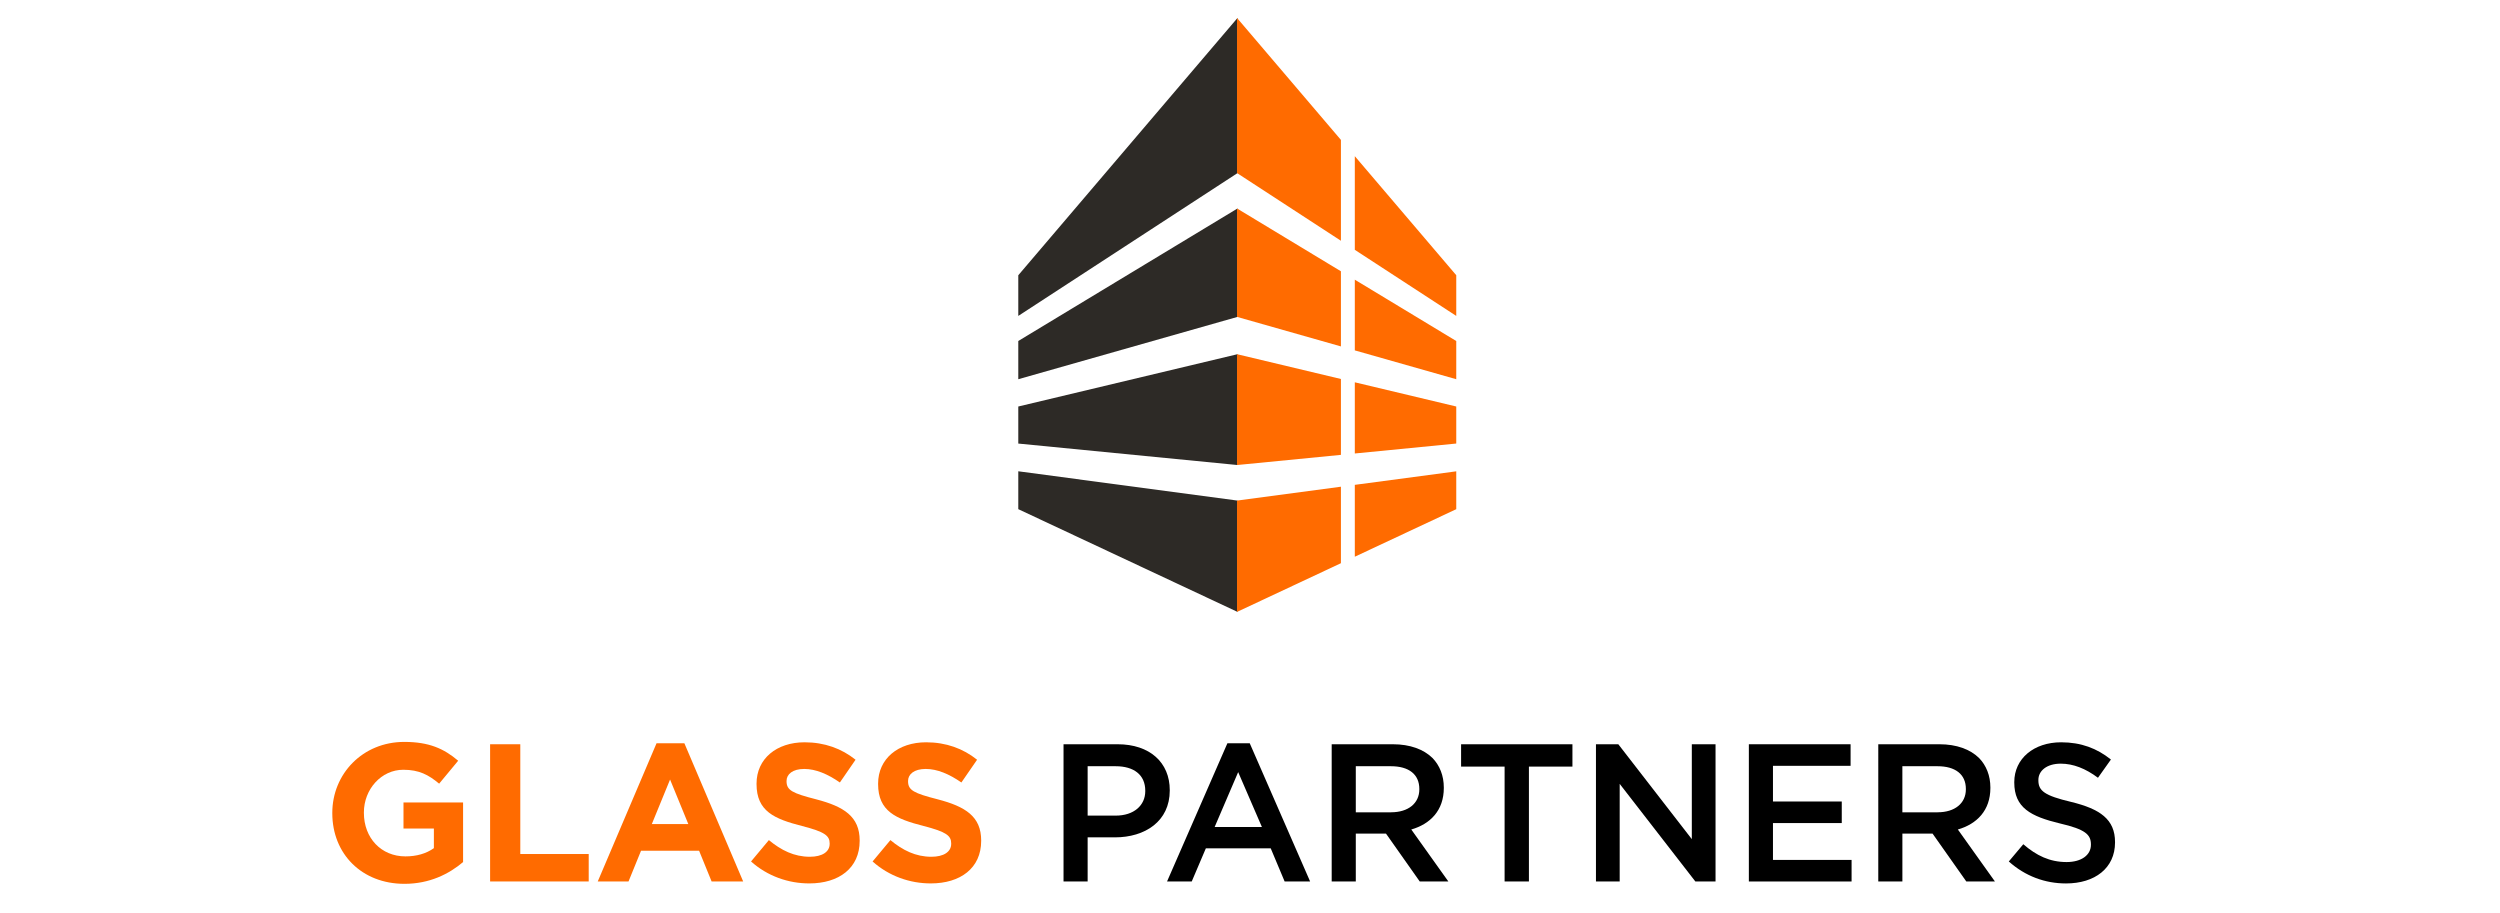
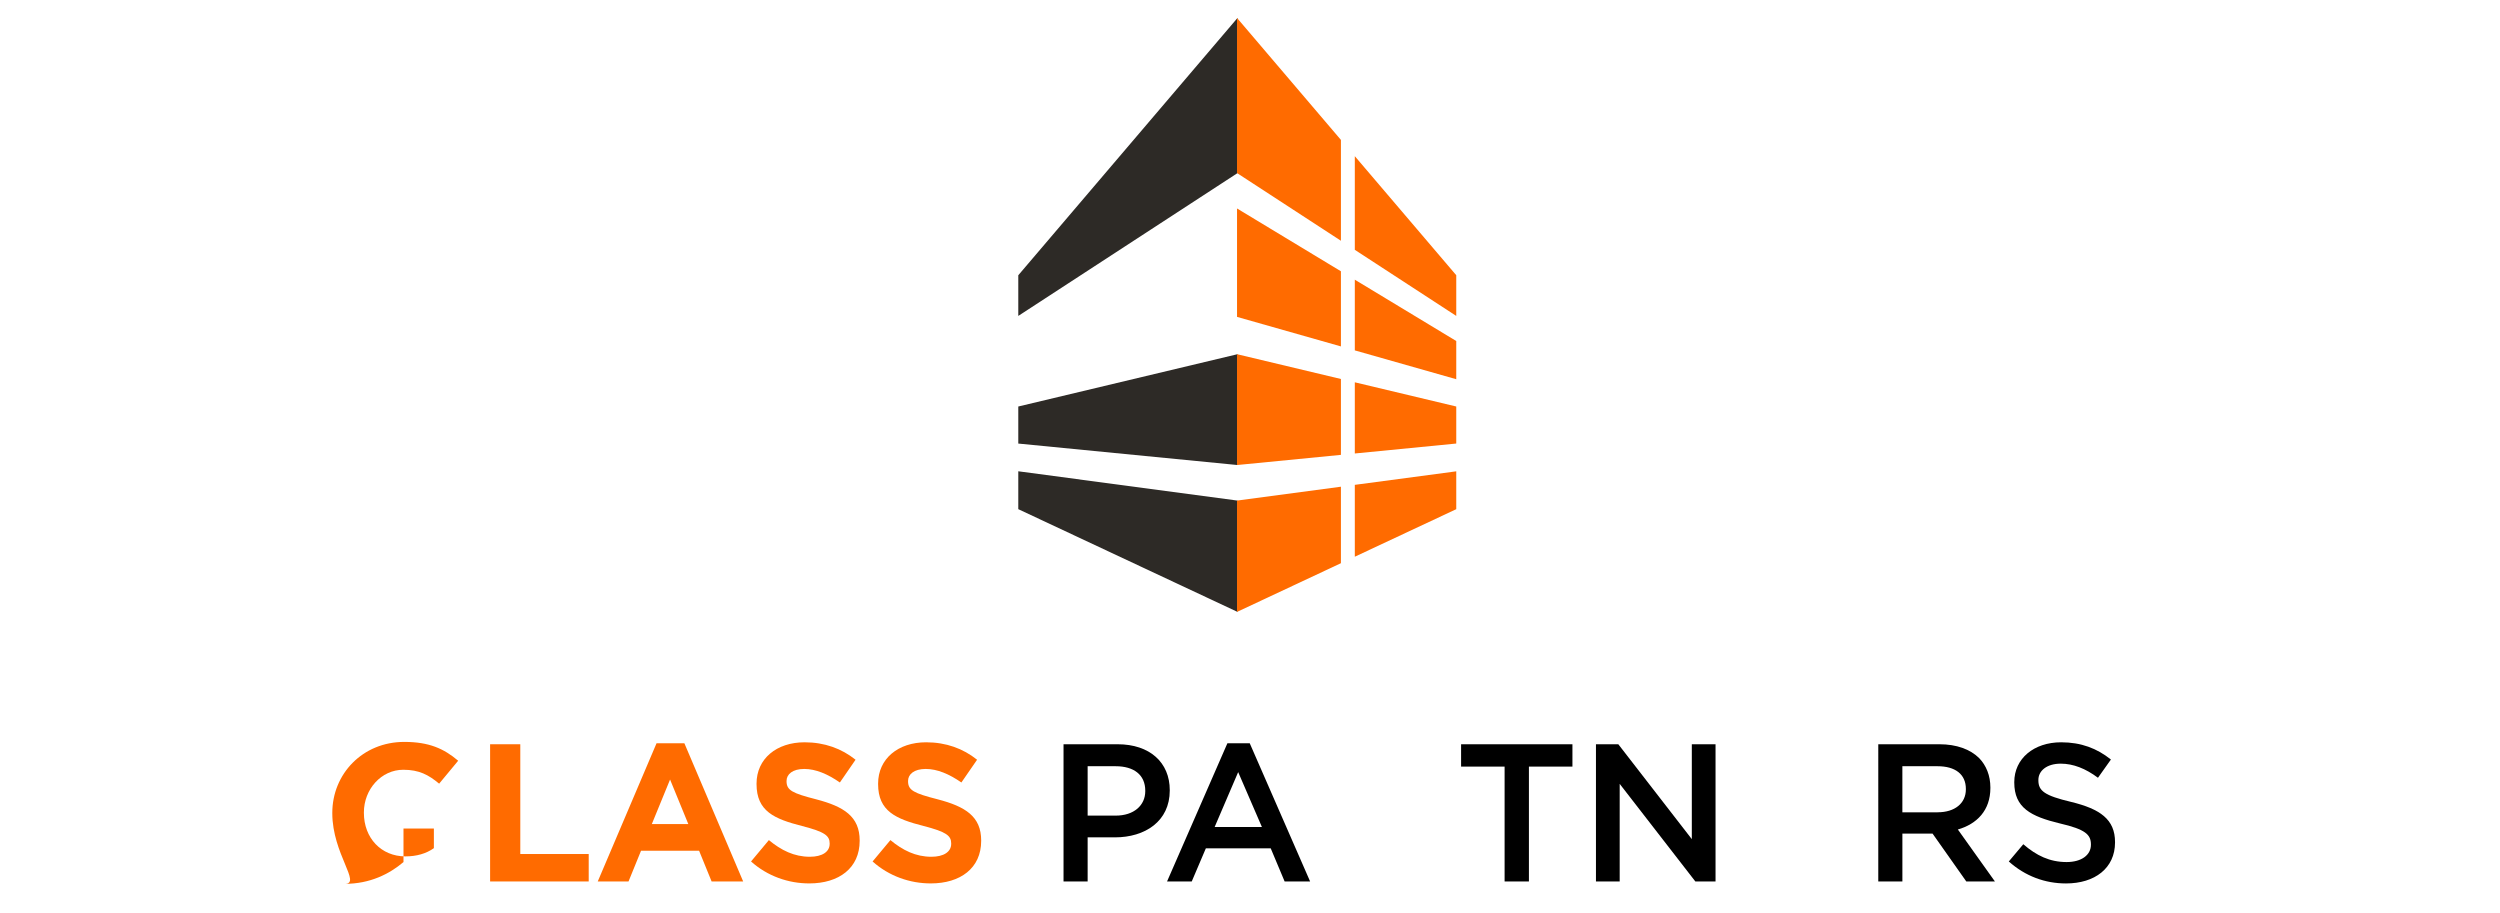
<svg xmlns="http://www.w3.org/2000/svg" version="1.1" id="Layer_1" x="0px" y="0px" viewBox="0 0 983 359" style="enable-background:new 0 0 983 359;" xml:space="preserve">
  <style type="text/css">
	.st0{fill:#FF6B00;}
	.st1{fill:#2D2A26;}
</style>
  <g>
-     <path class="st0" d="M130.66,319.77v-0.15c0-15.34,11.95-27.9,28.29-27.9c9.71,0,15.57,2.62,21.2,7.4l-7.48,9.02   c-4.16-3.47-7.86-5.47-14.1-5.47c-8.63,0-15.49,7.63-15.49,16.8v0.15c0,9.87,6.78,17.11,16.34,17.11c4.32,0,8.17-1.08,11.18-3.24   v-7.71h-11.95v-10.25h23.43v23.43c-5.55,4.7-13.18,8.56-23.05,8.56C142.22,347.52,130.66,335.73,130.66,319.77z" />
+     <path class="st0" d="M130.66,319.77v-0.15c0-15.34,11.95-27.9,28.29-27.9c9.71,0,15.57,2.62,21.2,7.4l-7.48,9.02   c-4.16-3.47-7.86-5.47-14.1-5.47c-8.63,0-15.49,7.63-15.49,16.8v0.15c0,9.87,6.78,17.11,16.34,17.11c4.32,0,8.17-1.08,11.18-3.24   v-7.71h-11.95v-10.25v23.43c-5.55,4.7-13.18,8.56-23.05,8.56C142.22,347.52,130.66,335.73,130.66,319.77z" />
    <path class="st0" d="M192.71,292.64h11.87v43.16h26.9v10.79h-38.77V292.64z" />
    <path class="st0" d="M258.15,292.26h10.95l23.12,54.34h-12.41l-4.93-12.1h-22.82l-4.93,12.1h-12.1L258.15,292.26z M270.64,324.01   l-7.17-17.5l-7.17,17.5H270.64z" />
    <path class="st0" d="M295.31,338.73l7.01-8.4c4.86,4.01,9.94,6.55,16.11,6.55c4.85,0,7.79-1.93,7.79-5.09v-0.15   c0-3.01-1.85-4.55-10.87-6.86c-10.87-2.78-17.88-5.78-17.88-16.49v-0.16c0-9.79,7.86-16.26,18.89-16.26   c7.86,0,14.57,2.47,20.04,6.86l-6.16,8.94c-4.78-3.31-9.48-5.32-14.03-5.32c-4.55,0-6.94,2.08-6.94,4.7v0.15   c0,3.55,2.31,4.7,11.64,7.09c10.94,2.85,17.11,6.78,17.11,16.19v0.16c0,10.71-8.17,16.72-19.81,16.72   C310.03,347.37,301.78,344.52,295.31,338.73z" />
    <path class="st0" d="M343.1,338.73l7.01-8.4c4.85,4.01,9.94,6.55,16.11,6.55c4.86,0,7.79-1.93,7.79-5.09v-0.15   c0-3.01-1.85-4.55-10.86-6.86c-10.87-2.78-17.88-5.78-17.88-16.49v-0.16c0-9.79,7.86-16.26,18.88-16.26   c7.86,0,14.57,2.47,20.04,6.86l-6.17,8.94c-4.78-3.31-9.48-5.32-14.03-5.32c-4.55,0-6.94,2.08-6.94,4.7v0.15   c0,3.55,2.31,4.7,11.64,7.09c10.95,2.85,17.11,6.78,17.11,16.19v0.16c0,10.71-8.17,16.72-19.81,16.72   C357.82,347.37,349.57,344.52,343.1,338.73z" />
    <path d="M418.17,292.64h21.28c12.64,0,20.5,7.17,20.5,18.04v0.15c0,12.1-9.71,18.42-21.58,18.42h-10.71v17.34h-9.48V292.64z    M438.68,320.7c7.17,0,11.64-4.01,11.64-9.63v-0.15c0-6.32-4.55-9.64-11.64-9.64h-11.02v19.42H438.68z" />
    <path d="M482.61,292.26h8.79l23.74,54.34h-10.02l-5.47-13.03h-25.51l-5.55,13.03h-9.71L482.61,292.26z M496.18,325.17l-9.33-21.58   l-9.25,21.58H496.18z" />
-     <path d="M523.62,292.64h24.05c6.78,0,12.1,2,15.57,5.39c2.85,2.93,4.47,6.94,4.47,11.64v0.15c0,8.86-5.32,14.18-12.79,16.34   l14.57,20.43h-11.25l-13.26-18.81H533.1v18.81h-9.48V292.64z M546.98,319.39c6.78,0,11.1-3.55,11.1-9.02v-0.15   c0-5.78-4.16-8.94-11.18-8.94h-13.8v18.12H546.98z" />
    <path d="M591.61,301.43H574.5v-8.79h43.78v8.79h-17.11v45.17h-9.56V301.43z" />
    <path d="M627.53,292.64h8.79l28.9,37.31v-37.31h9.33v53.95h-7.94l-29.75-38.38v38.38h-9.33V292.64z" />
-     <path d="M687.65,292.64h40v8.48h-30.52v14.03h27.05v8.48h-27.05v14.49h30.91v8.48h-40.39V292.64z" />
    <path d="M738.53,292.64h24.05c6.78,0,12.1,2,15.57,5.39c2.85,2.93,4.47,6.94,4.47,11.64v0.15c0,8.86-5.32,14.18-12.79,16.34   l14.57,20.43h-11.25l-13.26-18.81h-11.87v18.81h-9.48V292.64z M761.88,319.39c6.78,0,11.1-3.55,11.1-9.02v-0.15   c0-5.78-4.16-8.94-11.17-8.94h-13.8v18.12H761.88z" />
    <path d="M789.86,338.73l5.7-6.78c5.16,4.47,10.41,7.01,17.03,7.01c5.86,0,9.56-2.78,9.56-6.78v-0.15c0-3.85-2.16-5.93-12.18-8.25   c-11.48-2.77-17.96-6.17-17.96-16.11v-0.15c0-9.25,7.71-15.65,18.42-15.65c7.86,0,14.11,2.39,19.58,6.78l-5.09,7.17   c-4.85-3.62-9.71-5.55-14.64-5.55c-5.55,0-8.79,2.85-8.79,6.4v0.16c0,4.16,2.47,6.01,12.87,8.48c11.41,2.78,17.27,6.86,17.27,15.8   v0.15c0,10.1-7.94,16.11-19.27,16.11C804.12,347.37,796.34,344.52,789.86,338.73z" />
  </g>
  <g>
    <polygon class="st1" points="400.39,108.23 400.39,124.22 486.59,68.06 486.59,7.06  " />
-     <polygon class="st1" points="400.39,149.11 486.59,124.6 486.59,81.97 400.39,134.08  " />
    <polygon class="st1" points="400.39,174.41 486.59,182.85 486.59,139.27 400.39,159.84  " />
    <polygon class="st1" points="400.39,200.2 486.59,240.6 486.59,196.83 400.39,185.31  " />
  </g>
  <g>
    <path class="st0" d="M527.25,55.01L486.4,7.06v60.99l40.85,26.62C527.25,81.45,527.25,68.23,527.25,55.01z" />
    <path class="st0" d="M532.71,61.41c0,12.27,0,24.55,0,36.82l39.89,25.99v-16L532.71,61.41z" />
  </g>
  <g>
    <path class="st0" d="M527.25,106.67L486.4,81.97v42.63l40.85,11.61C527.25,126.37,527.25,116.52,527.25,106.67z" />
    <path class="st0" d="M532.71,109.97c0,9.27,0,18.53,0,27.8l39.89,11.34v-15.02L532.71,109.97z" />
  </g>
  <g>
    <path class="st0" d="M532.71,150.32c0,9.33,0,18.66,0,27.99l39.89-3.91v-14.56L532.71,150.32z" />
    <path class="st0" d="M527.25,149.02l-40.85-9.75v43.58l40.85-4C527.25,168.91,527.25,158.96,527.25,149.02z" />
  </g>
  <g>
    <path class="st0" d="M527.25,191.37l-40.85,5.46v43.77l40.85-19.15C527.25,211.43,527.25,201.39,527.25,191.37z" />
    <path class="st0" d="M532.71,190.64c0,9.42,0,18.84,0,28.26l39.89-18.69v-14.89L532.71,190.64z" />
  </g>
</svg>